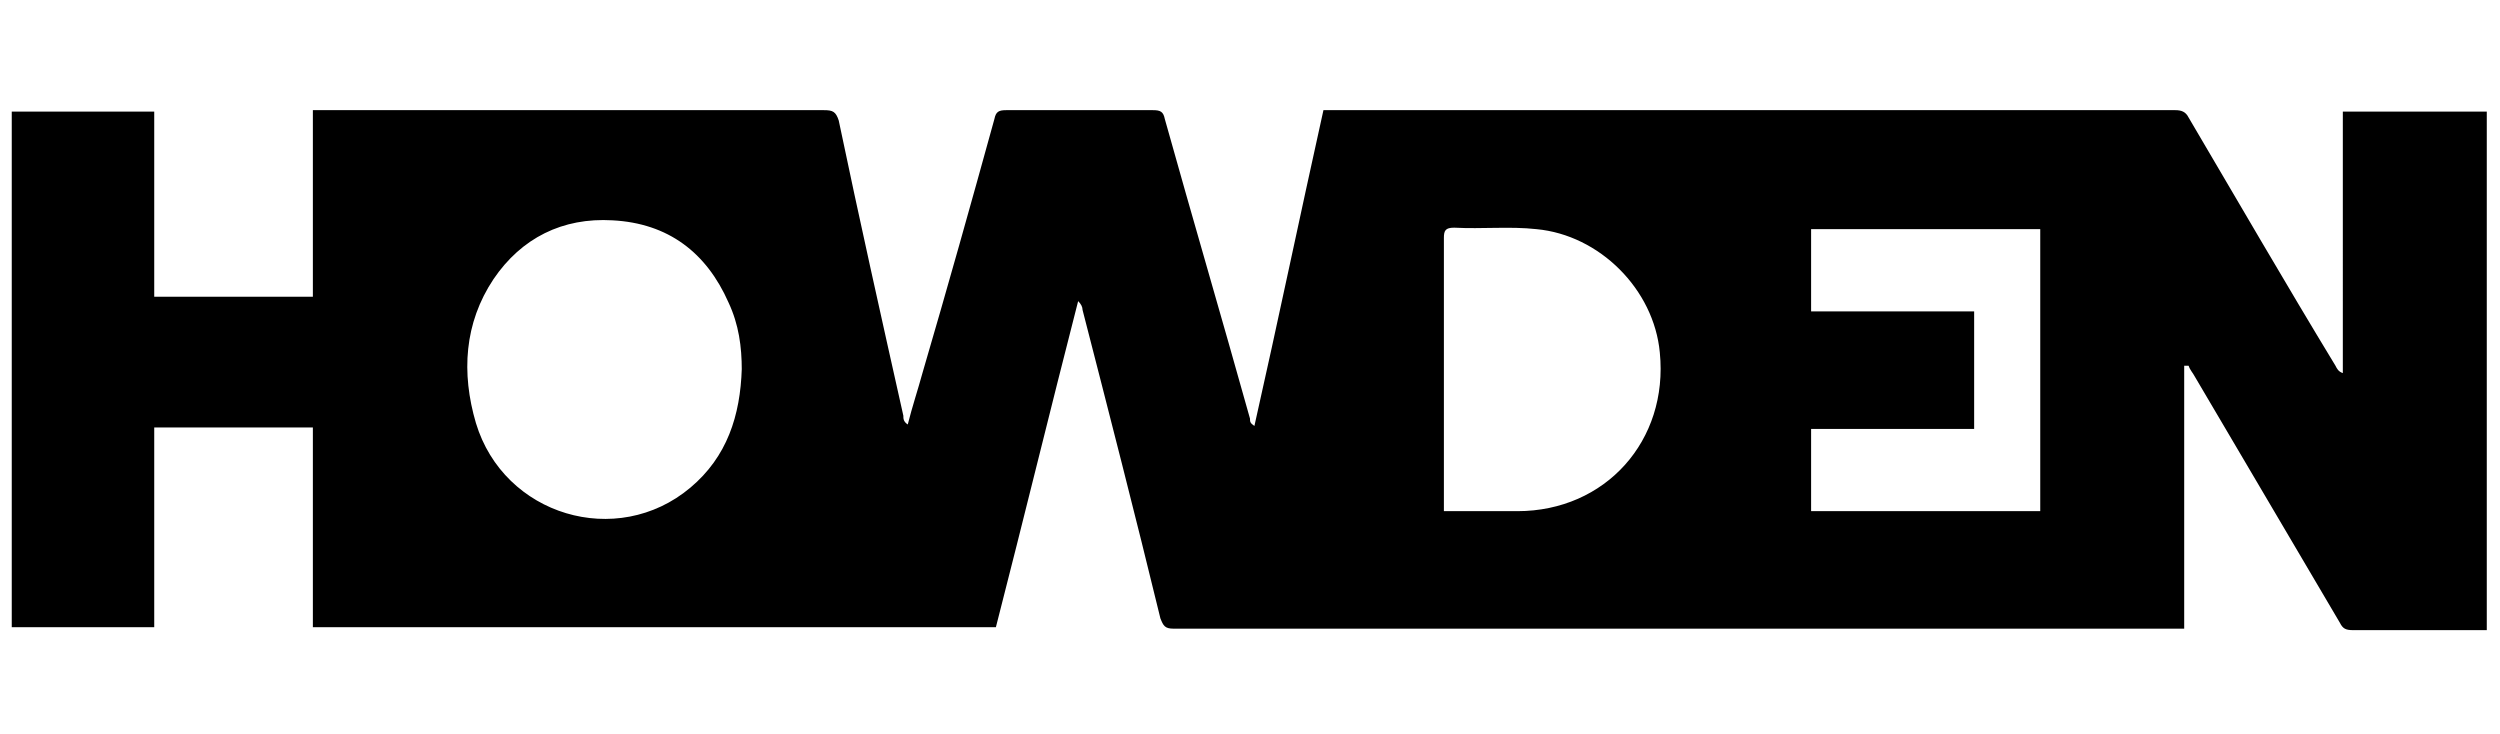
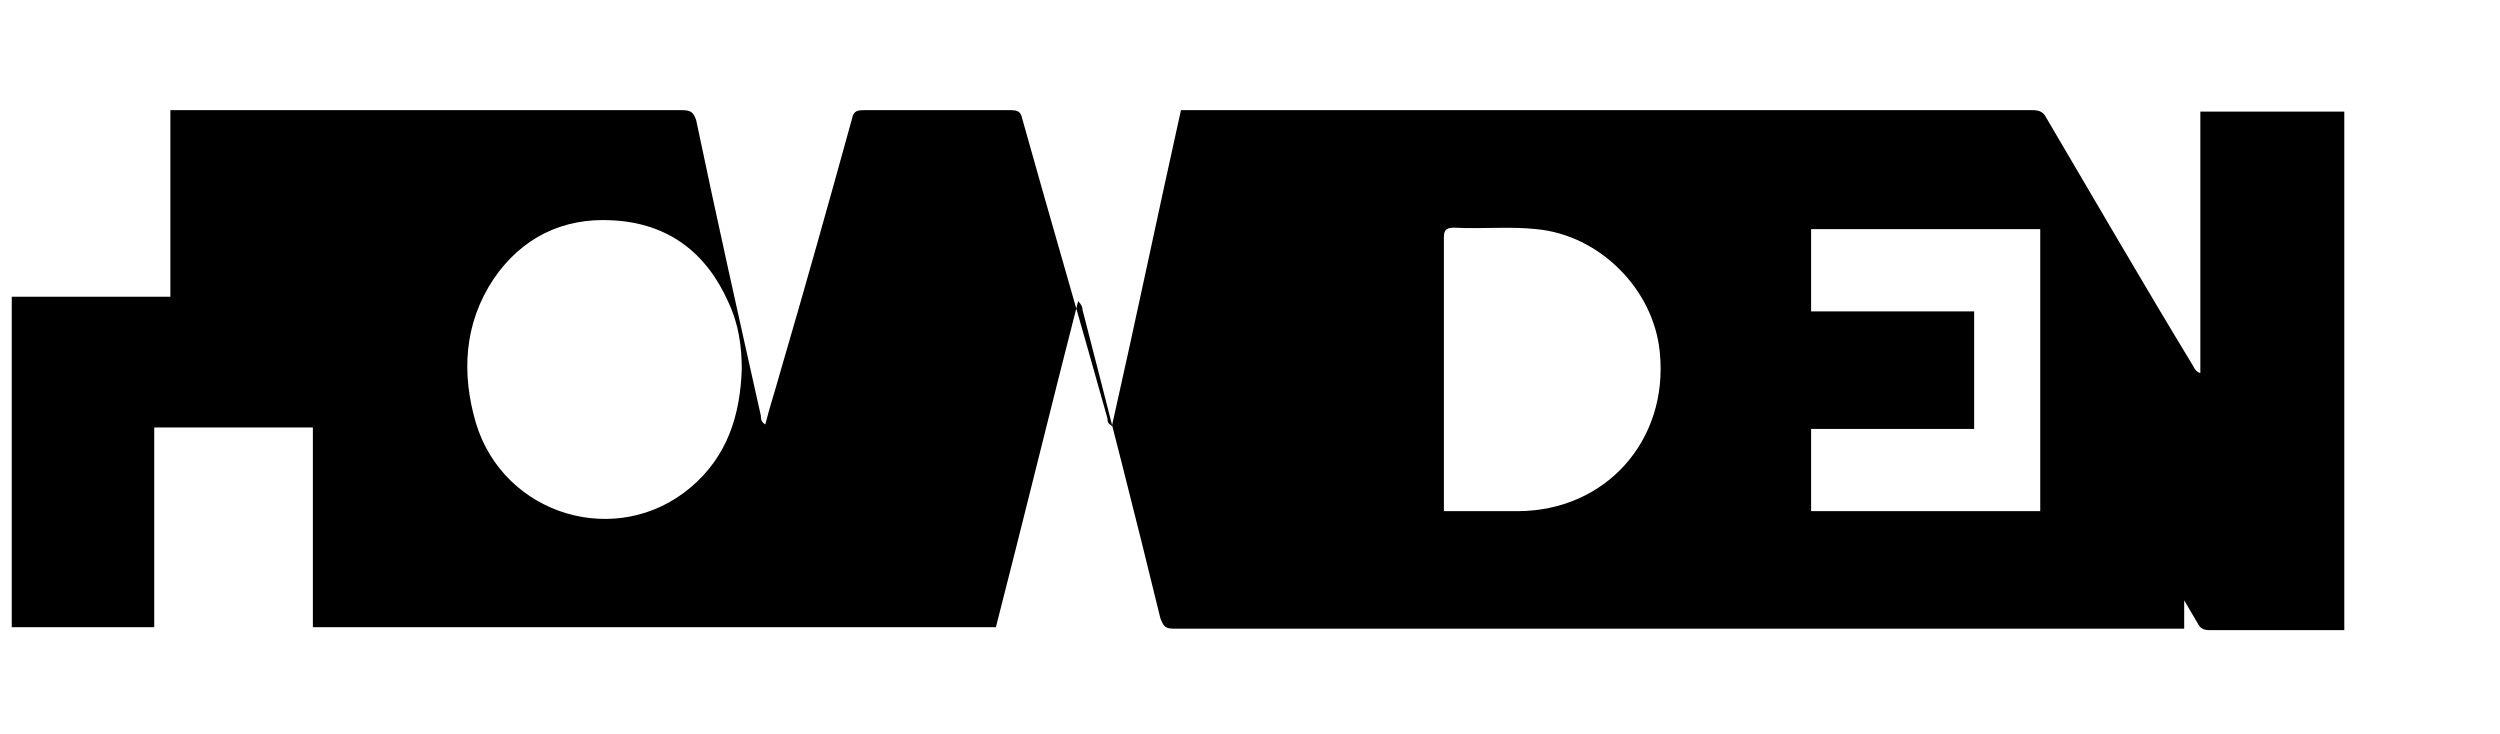
<svg xmlns="http://www.w3.org/2000/svg" id="Layer_1" data-name="Layer 1" width="170.2" height="50" version="1.1" viewBox="0 0 170.2 50">
  <defs>
    <style>
      .cls-1 {
        fill: #000;
        stroke-width: 0px;
      }
    </style>
  </defs>
-   <path class="cls-1" d="M148.7,24.9v17.9h-.7c-22.7,0-45.4,0-68.1,0-.6,0-.7-.2-.9-.7-1.7-7-3.5-14-5.3-21,0-.2-.1-.4-.3-.6-1.9,7.4-3.7,14.8-5.6,22.2H21.3v-13.6h-10.8v13.6H.8V7.6h9.7v12.6h10.8V7.5c.3,0,.6,0,.8,0,11.3,0,22.7,0,34,0,.6,0,.8.1,1,.7,1.4,6.7,2.9,13.4,4.4,20.1,0,.2,0,.4.3.6.3-1.2.7-2.4,1-3.5,1.7-5.8,3.3-11.5,4.9-17.3.1-.5.3-.6.8-.6,3.3,0,6.7,0,10,0,.5,0,.7.1.8.6,1.9,6.8,3.9,13.6,5.8,20.4,0,.2,0,.3.3.5,1.6-7.1,3.1-14.3,4.7-21.5h.7c19.1,0,38.2,0,57.3,0,.4,0,.7.1.9.5,3.3,5.6,6.6,11.3,10,16.9.1.2.2.4.5.5V7.6h9.8v35.3h-.7c-2.8,0-5.6,0-8.4,0-.5,0-.7-.1-.9-.5-3.3-5.6-6.6-11.2-9.9-16.8-.1-.2-.3-.4-.4-.7,0,0,0,0-.1,0ZM50.5,25.2c0-1.6-.2-3.1-.9-4.6-1.5-3.4-4.1-5.4-7.9-5.6-3.4-.2-6.2,1.2-8.1,4-2,3-2.2,6.4-1.2,9.8,1.9,6.3,9.6,8.6,14.6,4.4,2.5-2.1,3.4-4.9,3.5-8.1ZM98.3,34.8c1.7,0,3.3,0,5,0,6,0,10.3-4.8,9.7-10.8-.4-4.3-4.1-8-8.4-8.4-1.8-.2-3.7,0-5.6-.1-.6,0-.7.2-.7.7,0,5.9,0,11.9,0,17.8s0,.4,0,.7ZM123.3,29.2v5.6h15.6V15.6h-15.6v5.6h11.1v8h-11.1Z" />
+   <path class="cls-1" d="M148.7,24.9v17.9h-.7c-22.7,0-45.4,0-68.1,0-.6,0-.7-.2-.9-.7-1.7-7-3.5-14-5.3-21,0-.2-.1-.4-.3-.6-1.9,7.4-3.7,14.8-5.6,22.2H21.3v-13.6h-10.8v13.6H.8V7.6v12.6h10.8V7.5c.3,0,.6,0,.8,0,11.3,0,22.7,0,34,0,.6,0,.8.1,1,.7,1.4,6.7,2.9,13.4,4.4,20.1,0,.2,0,.4.3.6.3-1.2.7-2.4,1-3.5,1.7-5.8,3.3-11.5,4.9-17.3.1-.5.3-.6.8-.6,3.3,0,6.7,0,10,0,.5,0,.7.1.8.6,1.9,6.8,3.9,13.6,5.8,20.4,0,.2,0,.3.3.5,1.6-7.1,3.1-14.3,4.7-21.5h.7c19.1,0,38.2,0,57.3,0,.4,0,.7.1.9.5,3.3,5.6,6.6,11.3,10,16.9.1.2.2.4.5.5V7.6h9.8v35.3h-.7c-2.8,0-5.6,0-8.4,0-.5,0-.7-.1-.9-.5-3.3-5.6-6.6-11.2-9.9-16.8-.1-.2-.3-.4-.4-.7,0,0,0,0-.1,0ZM50.5,25.2c0-1.6-.2-3.1-.9-4.6-1.5-3.4-4.1-5.4-7.9-5.6-3.4-.2-6.2,1.2-8.1,4-2,3-2.2,6.4-1.2,9.8,1.9,6.3,9.6,8.6,14.6,4.4,2.5-2.1,3.4-4.9,3.5-8.1ZM98.3,34.8c1.7,0,3.3,0,5,0,6,0,10.3-4.8,9.7-10.8-.4-4.3-4.1-8-8.4-8.4-1.8-.2-3.7,0-5.6-.1-.6,0-.7.2-.7.7,0,5.9,0,11.9,0,17.8s0,.4,0,.7ZM123.3,29.2v5.6h15.6V15.6h-15.6v5.6h11.1v8h-11.1Z" />
</svg>